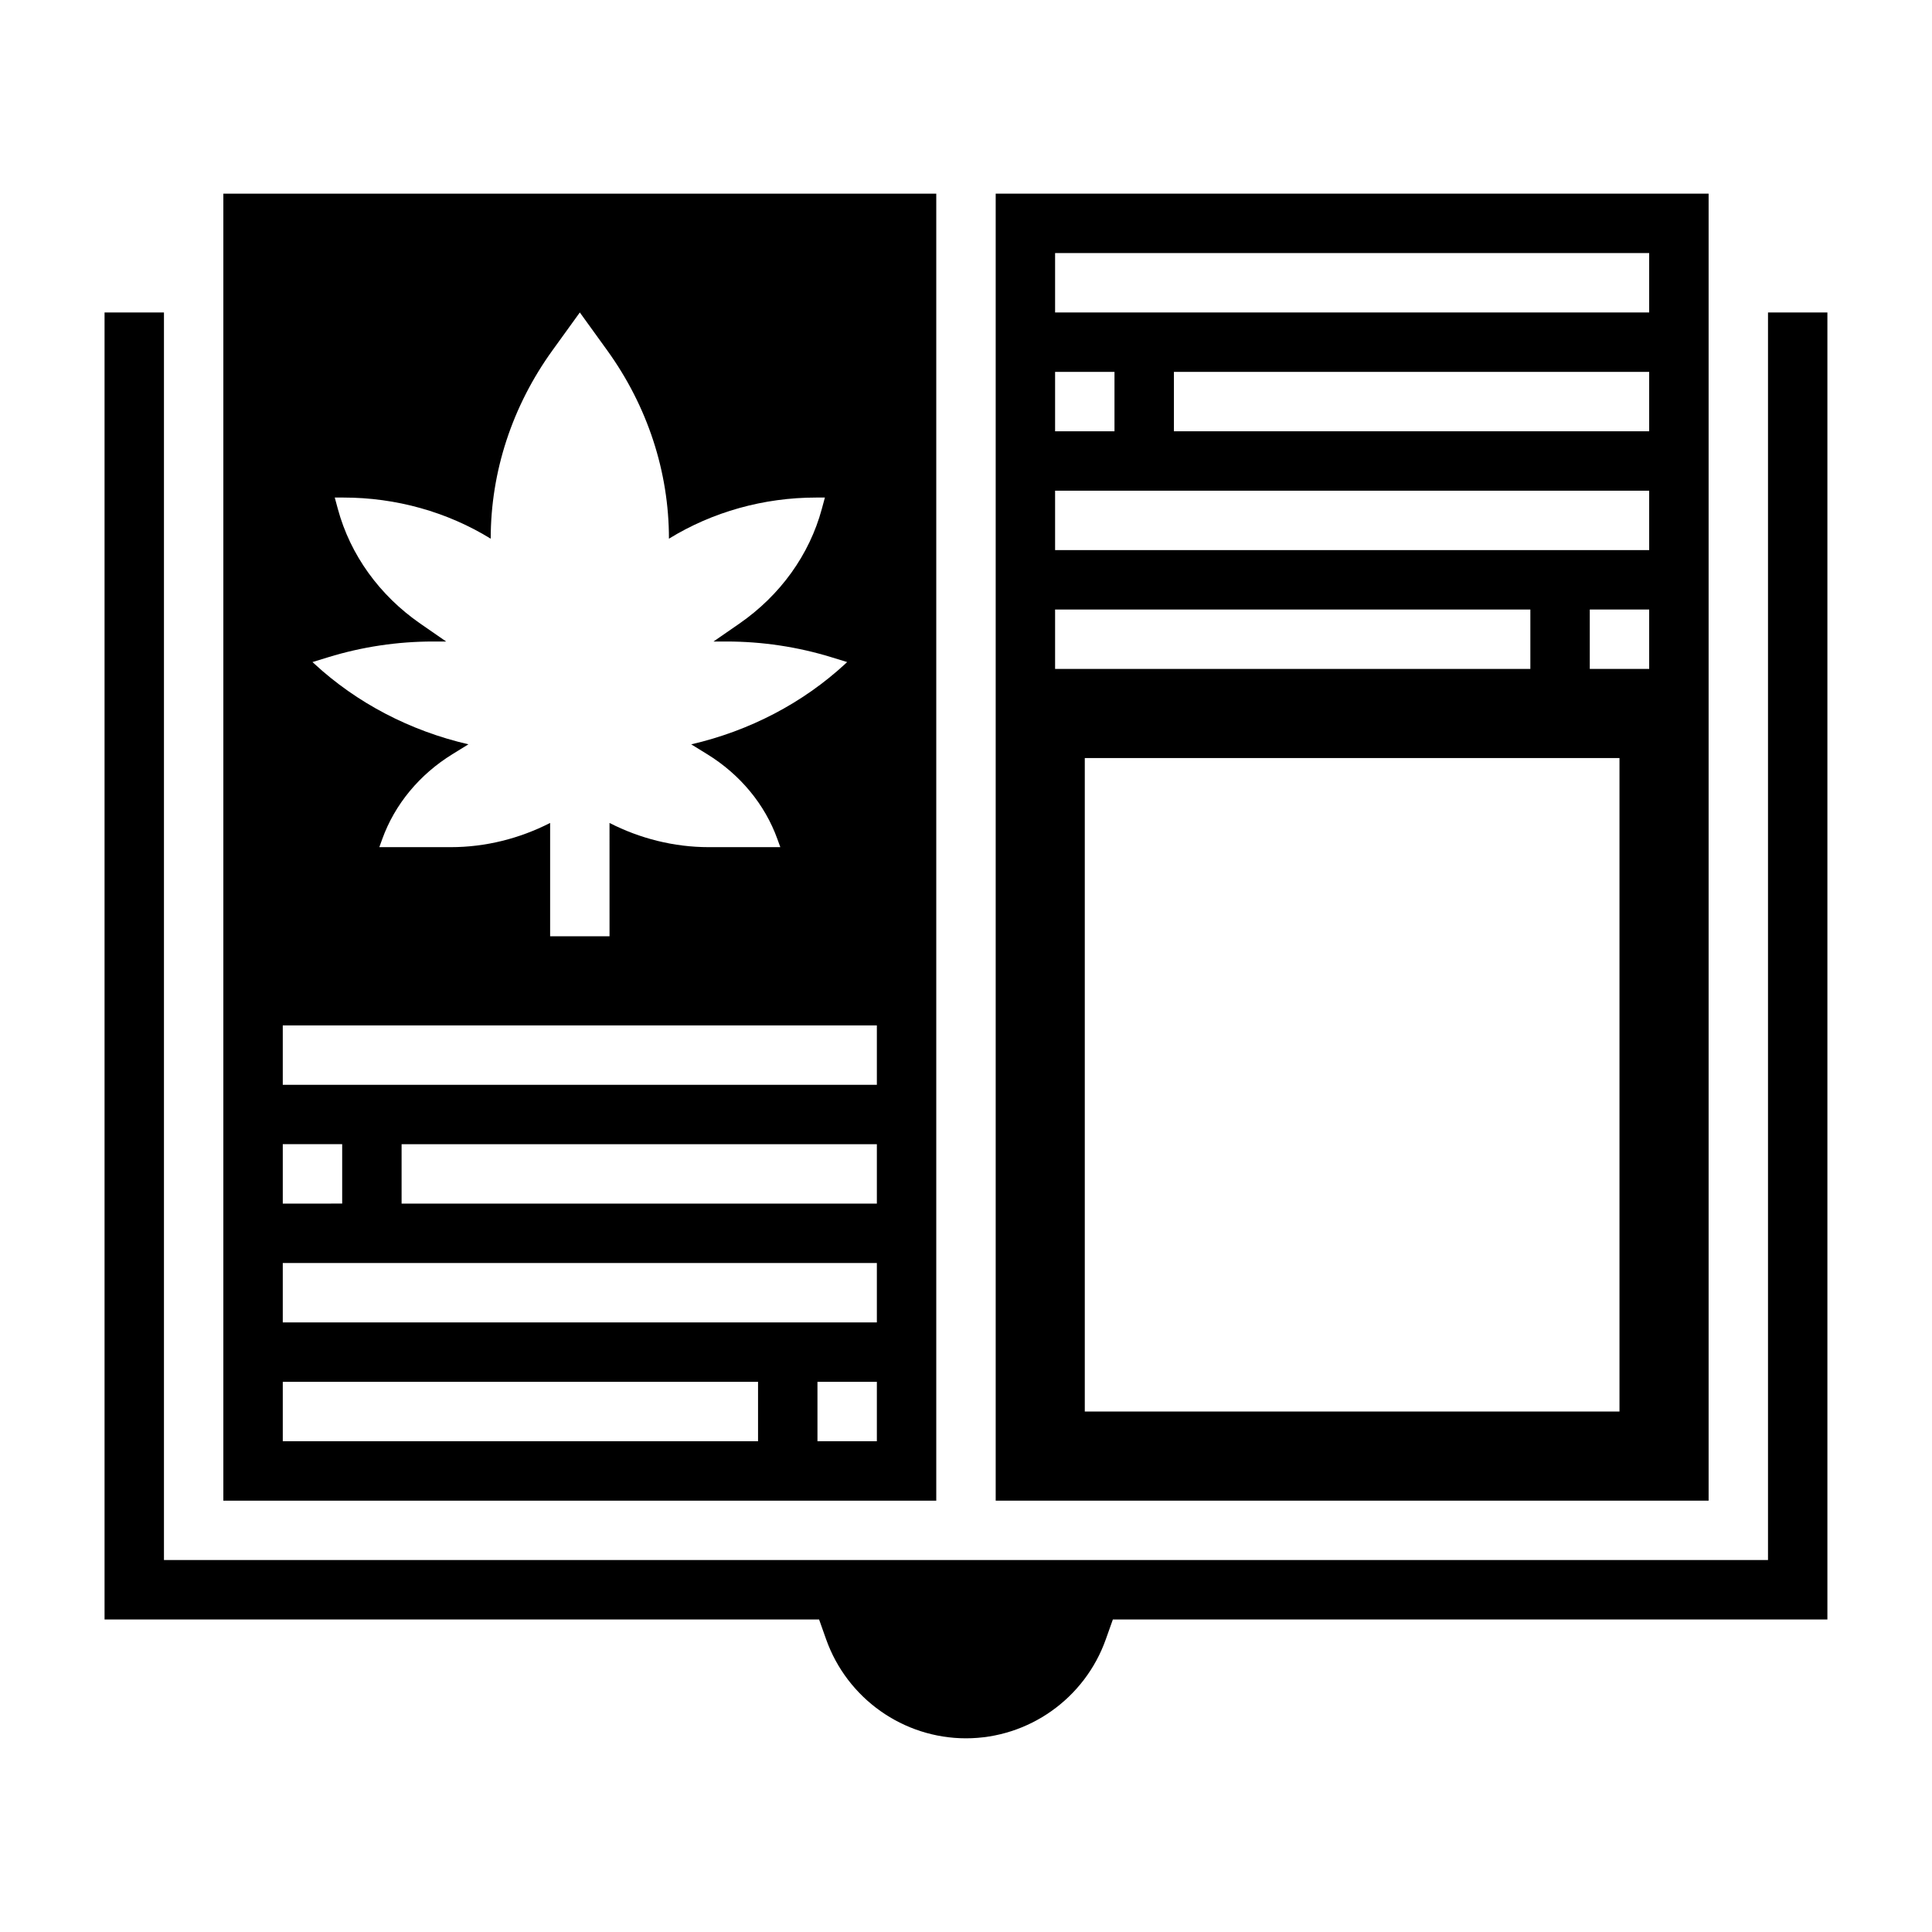
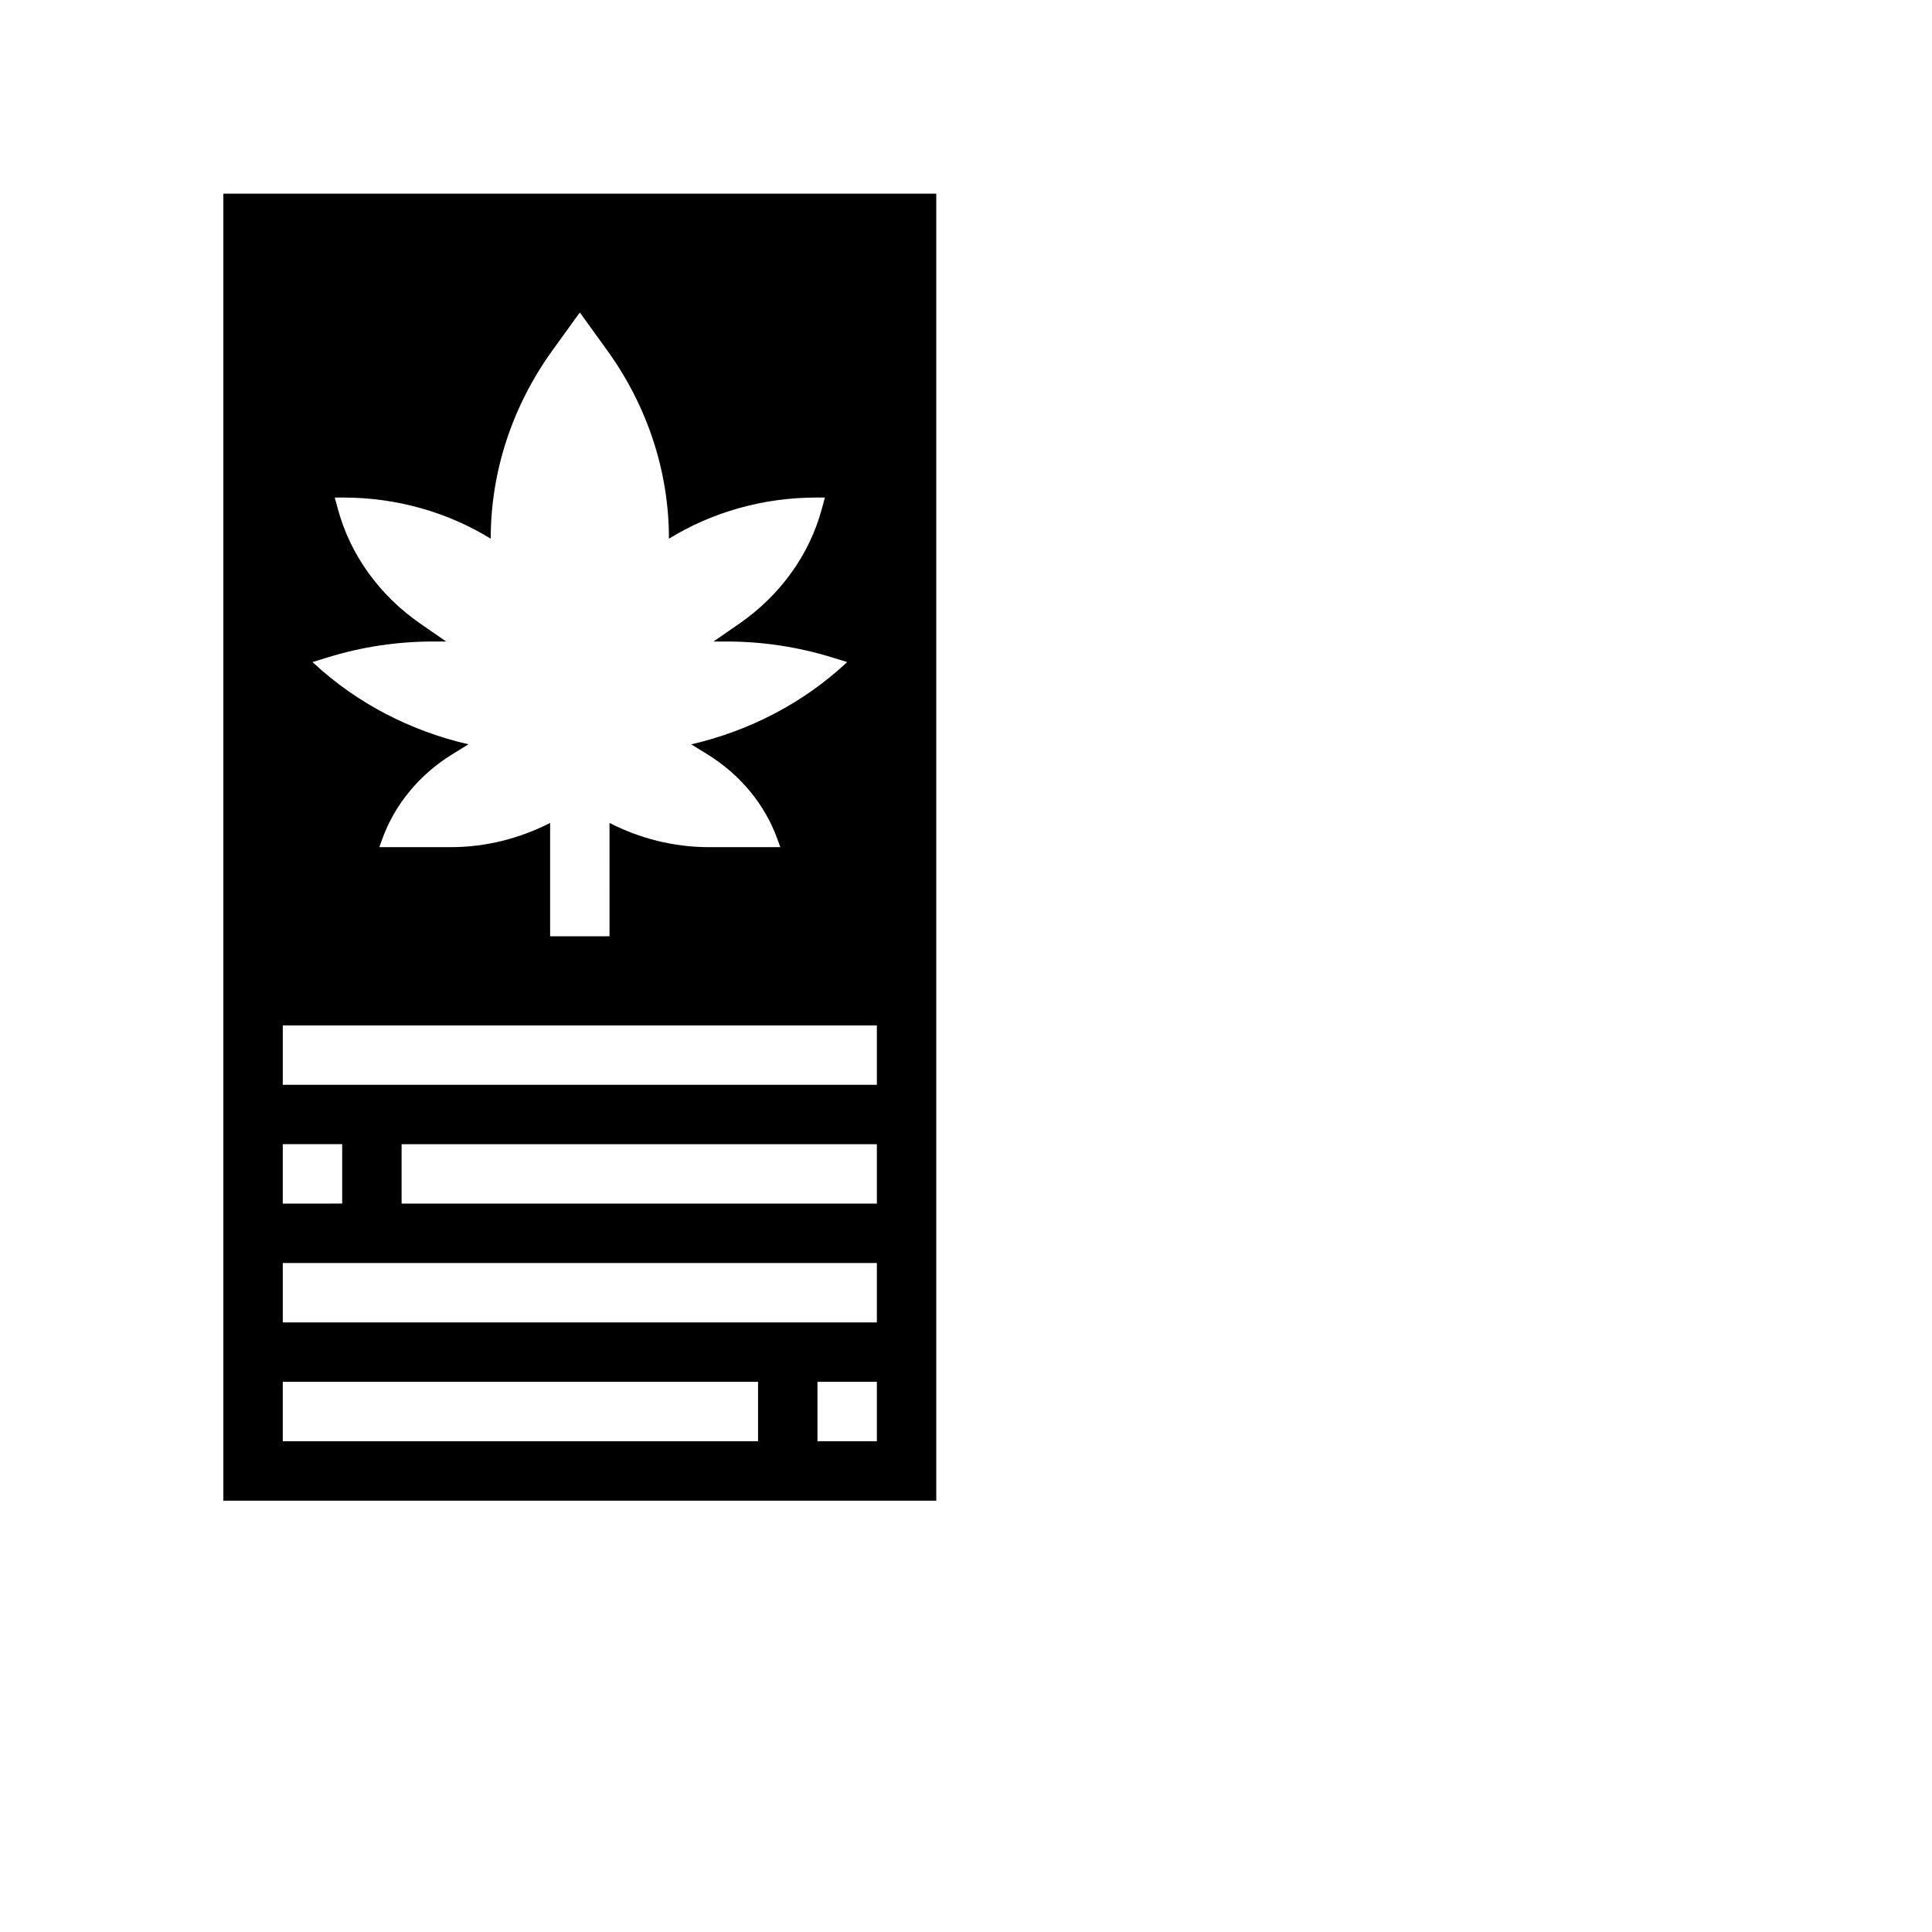
<svg xmlns="http://www.w3.org/2000/svg" fill="#000000" width="800px" height="800px" version="1.1" viewBox="144 144 512 512">
  <g>
-     <path d="m596.8 195.32h-188.93v346.37h188.93zm-173.19 47.234h15.742v15.742h-15.742zm0 62.977h125.95v15.742h-125.95zm149.57 212.54h-141.7v-173.18h141.7zm7.871-196.8h-15.742v-15.742h15.742zm0-31.488h-157.44v-15.742h157.44zm0-31.488h-125.95v-15.742h125.95zm0-31.488h-157.44v-15.742h157.44z" />
-     <path d="m612.54 226.81v330.62h-425.09v-330.62h-15.742v346.37h189.36l1.859 5.242c5.562 15.699 20.453 26.25 37.066 26.25 16.609 0 31.504-10.547 37.062-26.246l1.863-5.242h189.36v-346.37z" />
    <path d="m392.12 195.32h-188.93v346.37h188.93zm-161.13 122.85c8.957-2.754 18.352-4.164 27.789-4.164h3.457l-6.848-4.738c-10.848-7.512-18.562-18.238-21.852-30.379l-0.82-3.031h2.332c13.879 0 27.449 3.793 38.996 10.902 0-17.766 5.699-35.141 16.375-49.926l7.242-10.027 7.242 10.027c10.676 14.785 16.375 32.156 16.375 49.926 11.547-7.109 25.121-10.902 38.996-10.902h2.332l-0.82 3.031c-3.289 12.148-11.004 22.867-21.852 30.379l-6.848 4.738h3.449c9.445 0 18.828 1.41 27.789 4.164l4.184 1.285-0.496 0.465c-11.266 10.398-25.379 17.773-40.832 21.34l4.227 2.606c8.738 5.375 15.289 13.289 18.609 22.492l0.777 2.148h-18.949c-9.258 0-18.262-2.297-26.316-6.414l0.004 30.027h-15.742v-30.031c-8.055 4.117-17.062 6.418-26.32 6.418h-18.945l0.781-2.156c3.32-9.195 9.871-17.113 18.609-22.492l4.227-2.606c-15.453-3.566-29.566-10.941-40.832-21.34l-0.5-0.457zm-12.051 129.05h15.742v15.742l-15.742 0.004zm125.95 78.719h-125.95v-15.742h125.95zm31.488 0h-15.742v-15.742h15.742zm0-31.488h-157.44v-15.742h157.44zm0-31.484h-125.95v-15.742h125.95zm0-31.488h-157.44v-15.742h157.44z" />
  </g>
</svg>